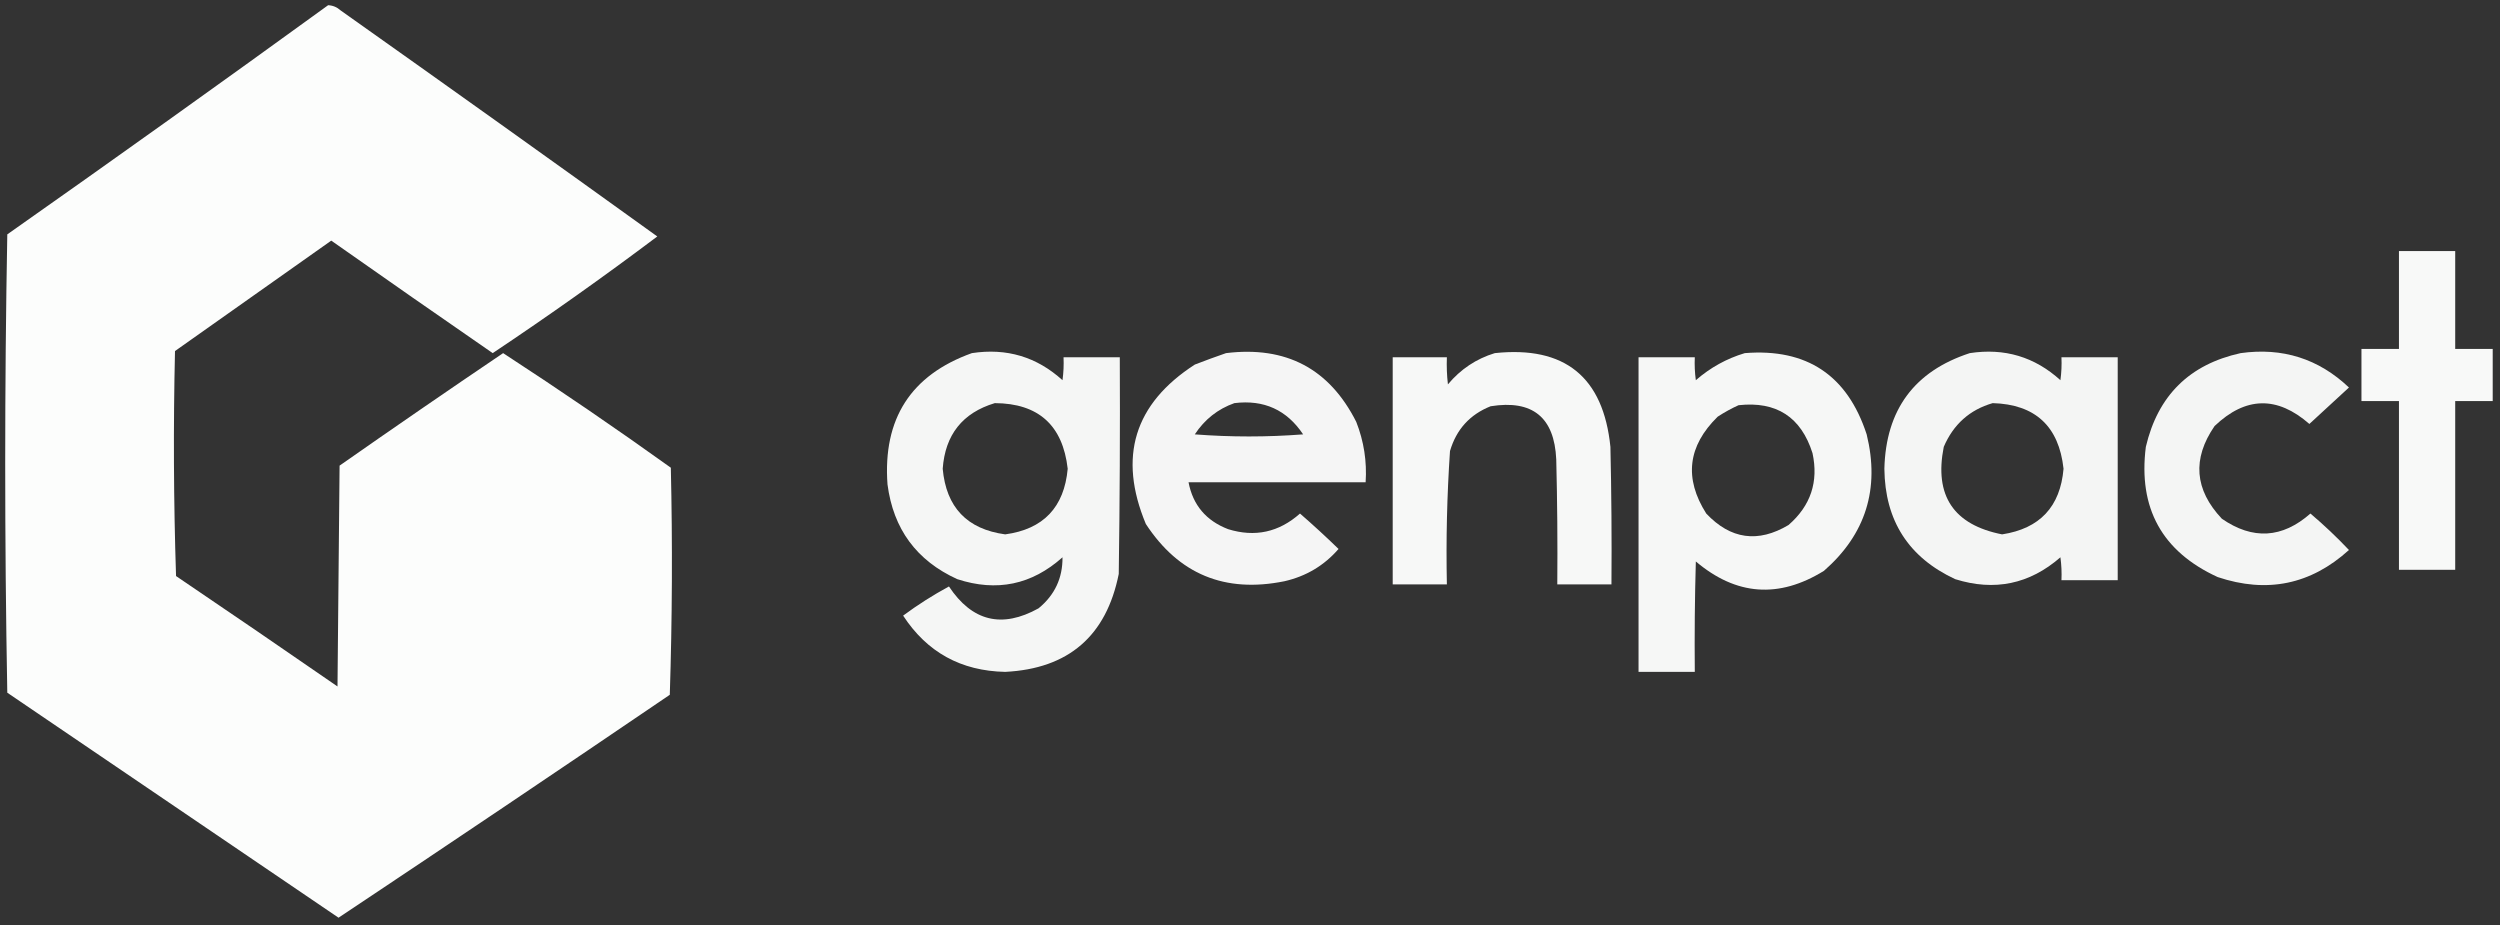
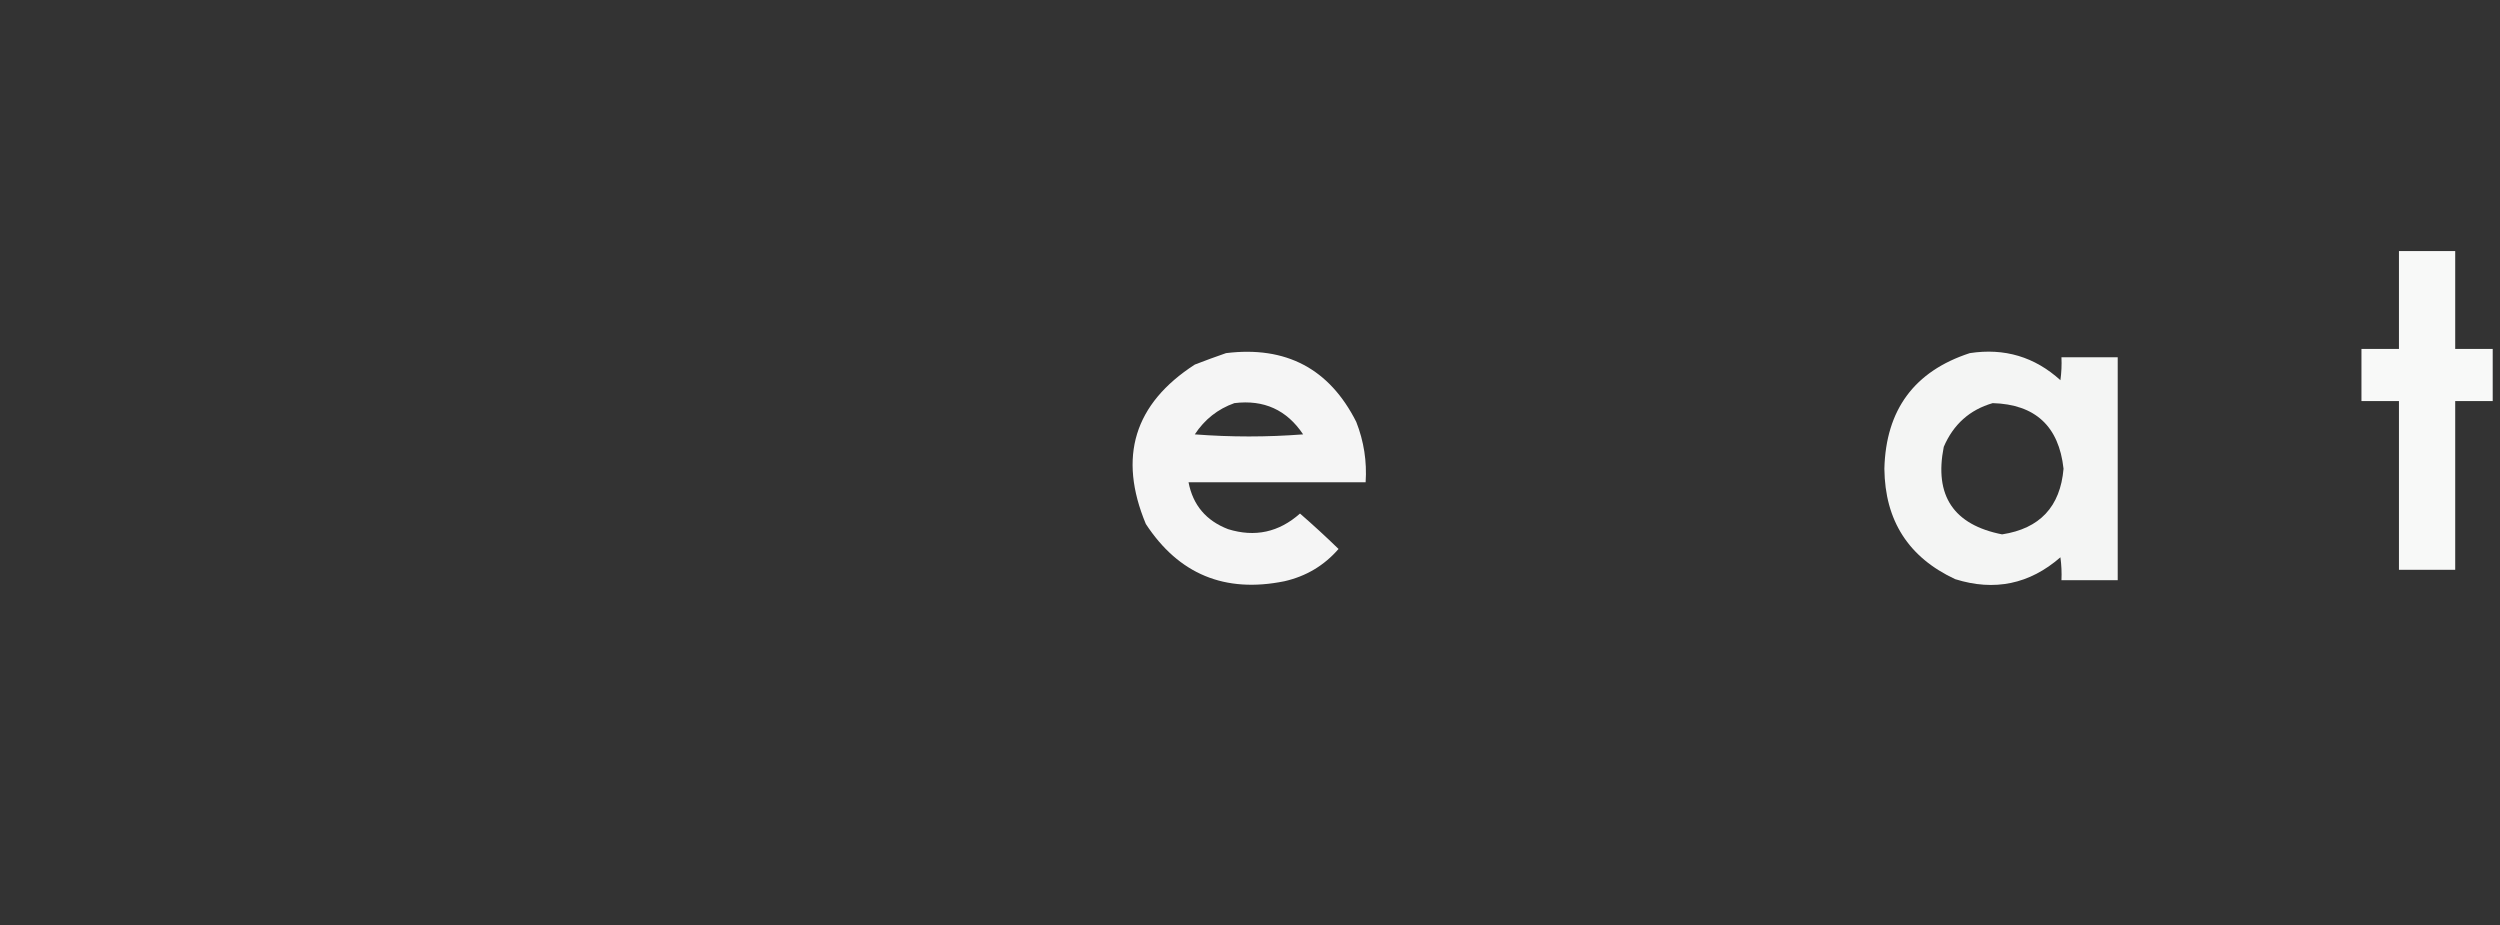
<svg xmlns="http://www.w3.org/2000/svg" width="1200px" height="444px" style="shape-rendering:geometricPrecision; text-rendering:geometricPrecision; image-rendering:optimizeQuality; fill-rule:evenodd; clip-rule:evenodd">
  <rect width="100%" height="100%" fill="#333333" stroke="none" />
  <g>
-     <path style="opacity:0.987" fill="#fefffe" d="M 157.5,2.5 C 159.783,2.608 161.783,3.441 163.5,5C 214.306,40.973 264.973,77.139 315.5,113.5C 289.691,132.905 263.358,151.571 236.5,169.5C 210.619,151.637 184.786,133.637 159,115.5C 134,133.167 109,150.833 84,168.5C 83.167,204.505 83.333,240.505 84.5,276.5C 110.42,294.043 136.253,311.71 162,329.5C 162.333,294.167 162.667,258.833 163,223.5C 189.054,205.27 215.22,187.27 241.5,169.5C 268.72,187.212 295.554,205.546 322,224.5C 322.833,260.838 322.667,297.171 321.5,333.5C 268.673,369.414 215.673,405.081 162.5,440.5C 109.5,404.5 56.5,368.5 3.5,332.5C 2.167,259.167 2.167,185.833 3.5,112.5C 55.153,76.164 106.487,39.498 157.5,2.5 Z" />
-   </g>
+     </g>
  <g>
    <path style="opacity:0.969" fill="#fefffe" d="M 1151.5,120.5 C 1160.5,120.5 1169.5,120.5 1178.5,120.5C 1178.5,136.167 1178.5,151.833 1178.5,167.5C 1184.5,167.5 1190.5,167.5 1196.5,167.5C 1196.5,175.833 1196.5,184.167 1196.5,192.5C 1190.5,192.5 1184.5,192.5 1178.5,192.5C 1178.5,219.5 1178.5,246.5 1178.5,273.5C 1169.5,273.5 1160.5,273.5 1151.5,273.5C 1151.5,246.5 1151.5,219.5 1151.5,192.5C 1145.5,192.5 1139.5,192.5 1133.5,192.5C 1133.5,184.167 1133.5,175.833 1133.5,167.5C 1139.5,167.5 1145.5,167.5 1151.5,167.5C 1151.5,151.833 1151.5,136.167 1151.5,120.5 Z" />
  </g>
  <g>
-     <path style="opacity:0.955" fill="#fefffe" d="M 466.5,169.5 C 483.151,166.951 497.651,171.284 510,182.5C 510.499,178.848 510.665,175.182 510.5,171.5C 519.5,171.5 528.5,171.5 537.5,171.5C 537.667,206.168 537.5,240.835 537,275.5C 531.033,305.299 512.867,320.966 482.5,322.5C 461.298,322.071 444.964,313.071 433.5,295.5C 440.458,290.348 447.792,285.681 455.5,281.5C 466.61,298.26 480.943,301.76 498.5,292C 506.268,285.632 510.102,277.465 510,267.5C 495.267,280.689 478.434,284.189 459.5,278C 439.945,269.099 428.779,253.932 426,232.5C 423.719,201.014 437.219,180.014 466.5,169.5 Z M 477.5,193.5 C 498.448,193.612 510.114,204.112 512.5,225C 510.814,243.518 500.814,254.018 482.5,256.5C 464.169,254.001 454.169,243.501 452.5,225C 453.677,208.671 462.01,198.171 477.5,193.5 Z" />
-   </g>
+     </g>
  <g>
    <path style="opacity:0.953" fill="#fefffe" d="M 588.5,169.5 C 617.283,165.97 638.116,176.97 651,202.5C 654.665,211.822 656.165,221.488 655.5,231.5C 627.167,231.5 598.833,231.5 570.5,231.5C 572.595,242.44 578.929,249.94 589.5,254C 602.371,257.992 613.871,255.492 624,246.5C 630.331,251.998 636.498,257.665 642.5,263.5C 635.592,271.46 626.926,276.627 616.5,279C 587.934,284.788 565.768,275.621 550,251.5C 536.582,219.314 544.415,193.814 573.5,175C 578.571,173.035 583.571,171.202 588.5,169.5 Z M 592.5,193.5 C 606.667,191.753 617.667,196.753 625.5,208.5C 608.167,209.833 590.833,209.833 573.5,208.5C 578.222,201.324 584.555,196.324 592.5,193.5 Z" />
  </g>
  <g>
-     <path style="opacity:0.963" fill="#fefffe" d="M 717.5,169.5 C 751.102,165.939 769.602,180.939 773,214.5C 773.5,236.497 773.667,258.497 773.5,280.5C 764.833,280.5 756.167,280.5 747.5,280.5C 747.667,260.497 747.5,240.497 747,220.5C 746.09,200.283 735.59,191.783 715.5,195C 705.534,198.968 699.034,206.135 696,216.5C 694.557,237.788 694.057,259.121 694.5,280.5C 685.833,280.5 677.167,280.5 668.5,280.5C 668.5,244.167 668.5,207.833 668.5,171.5C 677.167,171.5 685.833,171.5 694.5,171.5C 694.334,175.846 694.501,180.179 695,184.5C 701.088,177.222 708.588,172.222 717.5,169.5 Z" />
-   </g>
+     </g>
  <g>
-     <path style="opacity:0.958" fill="#fefffe" d="M 837.5,169.5 C 867.241,167.122 886.741,180.122 896,208.5C 902.397,234.635 895.564,256.469 875.5,274C 853.862,287.398 833.362,285.898 814,269.5C 813.5,287.164 813.333,304.83 813.5,322.5C 804.5,322.5 795.5,322.5 786.5,322.5C 786.5,272.167 786.5,221.833 786.5,171.5C 795.5,171.5 804.5,171.5 813.5,171.5C 813.335,175.182 813.501,178.848 814,182.5C 820.956,176.442 828.79,172.108 837.5,169.5 Z M 834.5,194.5 C 852.662,192.493 864.496,200.16 870,217.5C 872.976,231.239 869.143,242.739 858.5,252C 843.86,260.72 830.694,258.887 819,246.5C 808.272,229.588 810.105,214.088 824.5,200C 827.767,197.87 831.1,196.037 834.5,194.5 Z" />
-   </g>
+     </g>
  <g>
    <path style="opacity:0.952" fill="#fefffe" d="M 945.5,169.5 C 962.151,166.951 976.651,171.284 989,182.5C 989.499,178.848 989.665,175.182 989.5,171.5C 998.5,171.5 1007.5,171.5 1016.5,171.5C 1016.5,207.167 1016.5,242.833 1016.5,278.5C 1007.5,278.5 998.5,278.5 989.5,278.5C 989.665,274.818 989.499,271.152 989,267.5C 974.194,280.407 957.361,283.907 938.5,278C 916.103,267.562 904.77,249.896 904.5,225C 905.208,196.692 918.875,178.192 945.5,169.5 Z M 956.5,193.5 C 976.932,194.096 988.265,204.596 990.5,225C 988.936,243.231 979.103,253.731 961,256.5C 937.692,251.896 928.359,237.896 933,214.5C 937.629,203.693 945.463,196.693 956.5,193.5 Z" />
  </g>
  <g>
-     <path style="opacity:0.949" fill="#fefffe" d="M 1075.5,169.5 C 1095.61,166.686 1112.94,172.186 1127.5,186C 1121.17,191.833 1114.83,197.667 1108.5,203.5C 1093.04,189.962 1077.88,190.295 1063,204.5C 1052.19,220.219 1053.36,235.053 1066.5,249C 1081.32,259.236 1095.49,258.402 1109,246.5C 1115.46,251.955 1121.62,257.788 1127.5,264C 1109.17,280.6 1088.17,284.934 1064.5,277C 1037.78,264.748 1026.28,243.915 1030,214.5C 1035.76,189.905 1050.93,174.905 1075.5,169.5 Z" />
-   </g>
+     </g>
</svg>